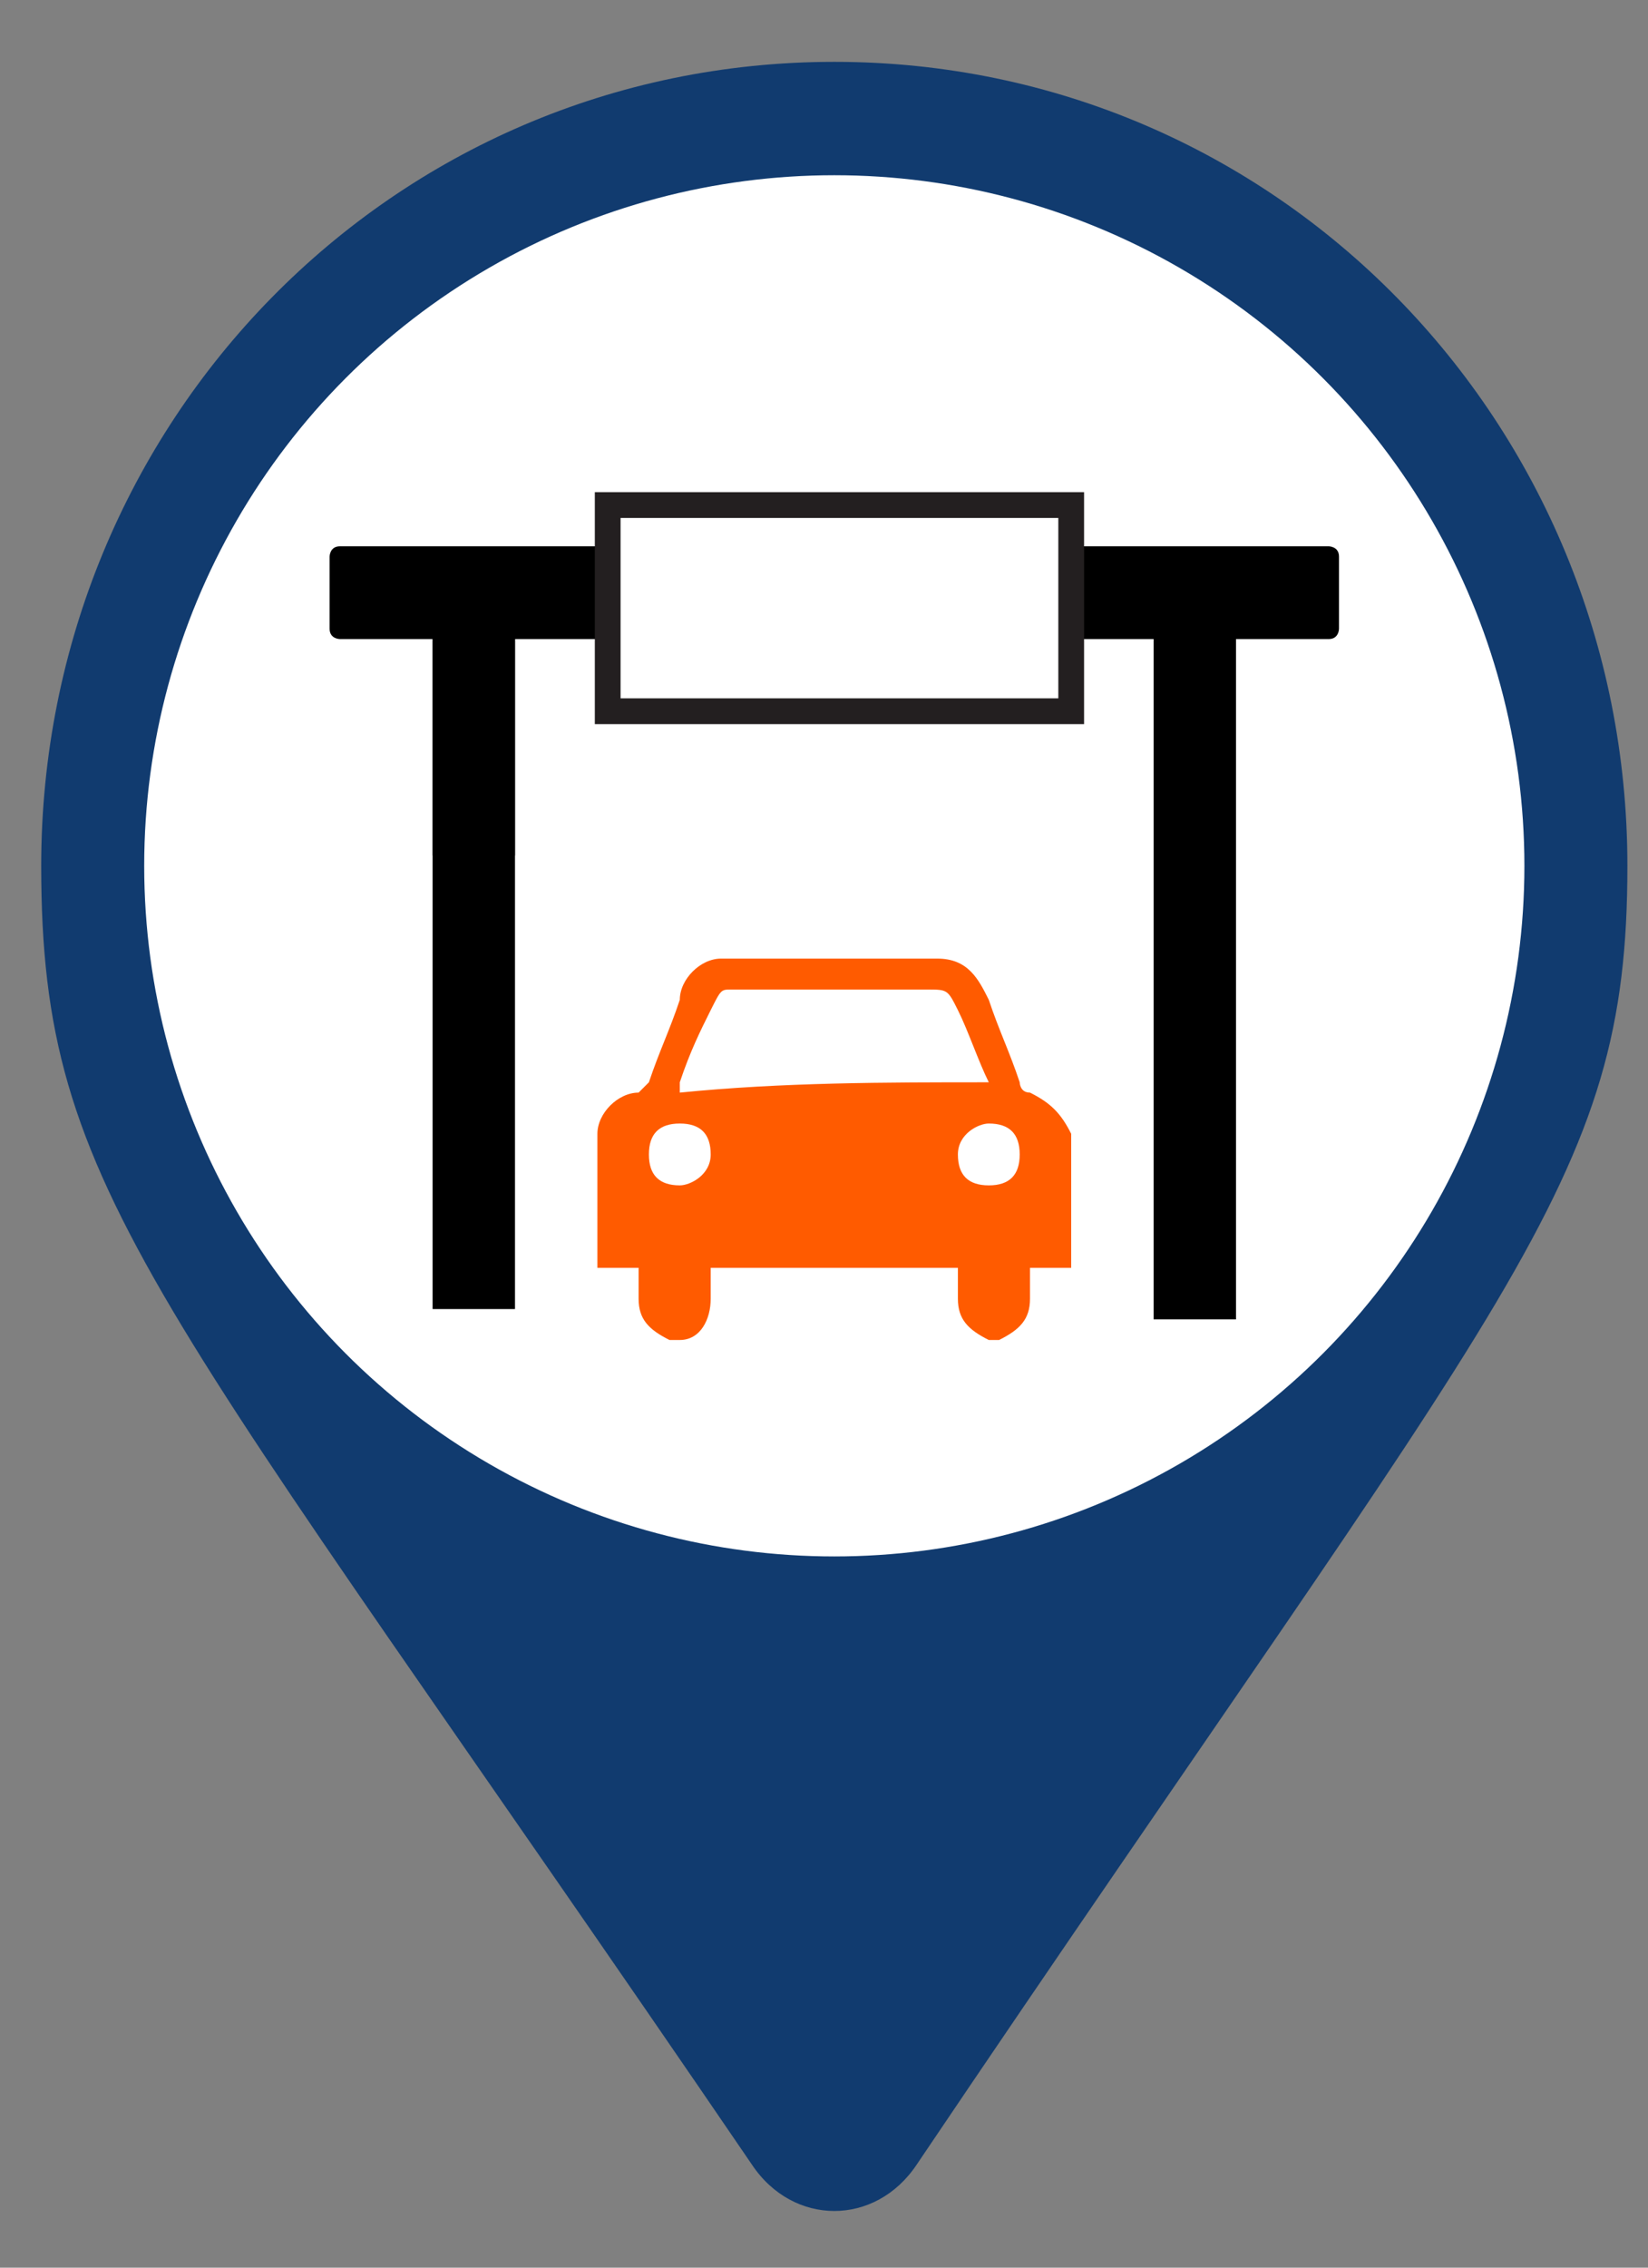
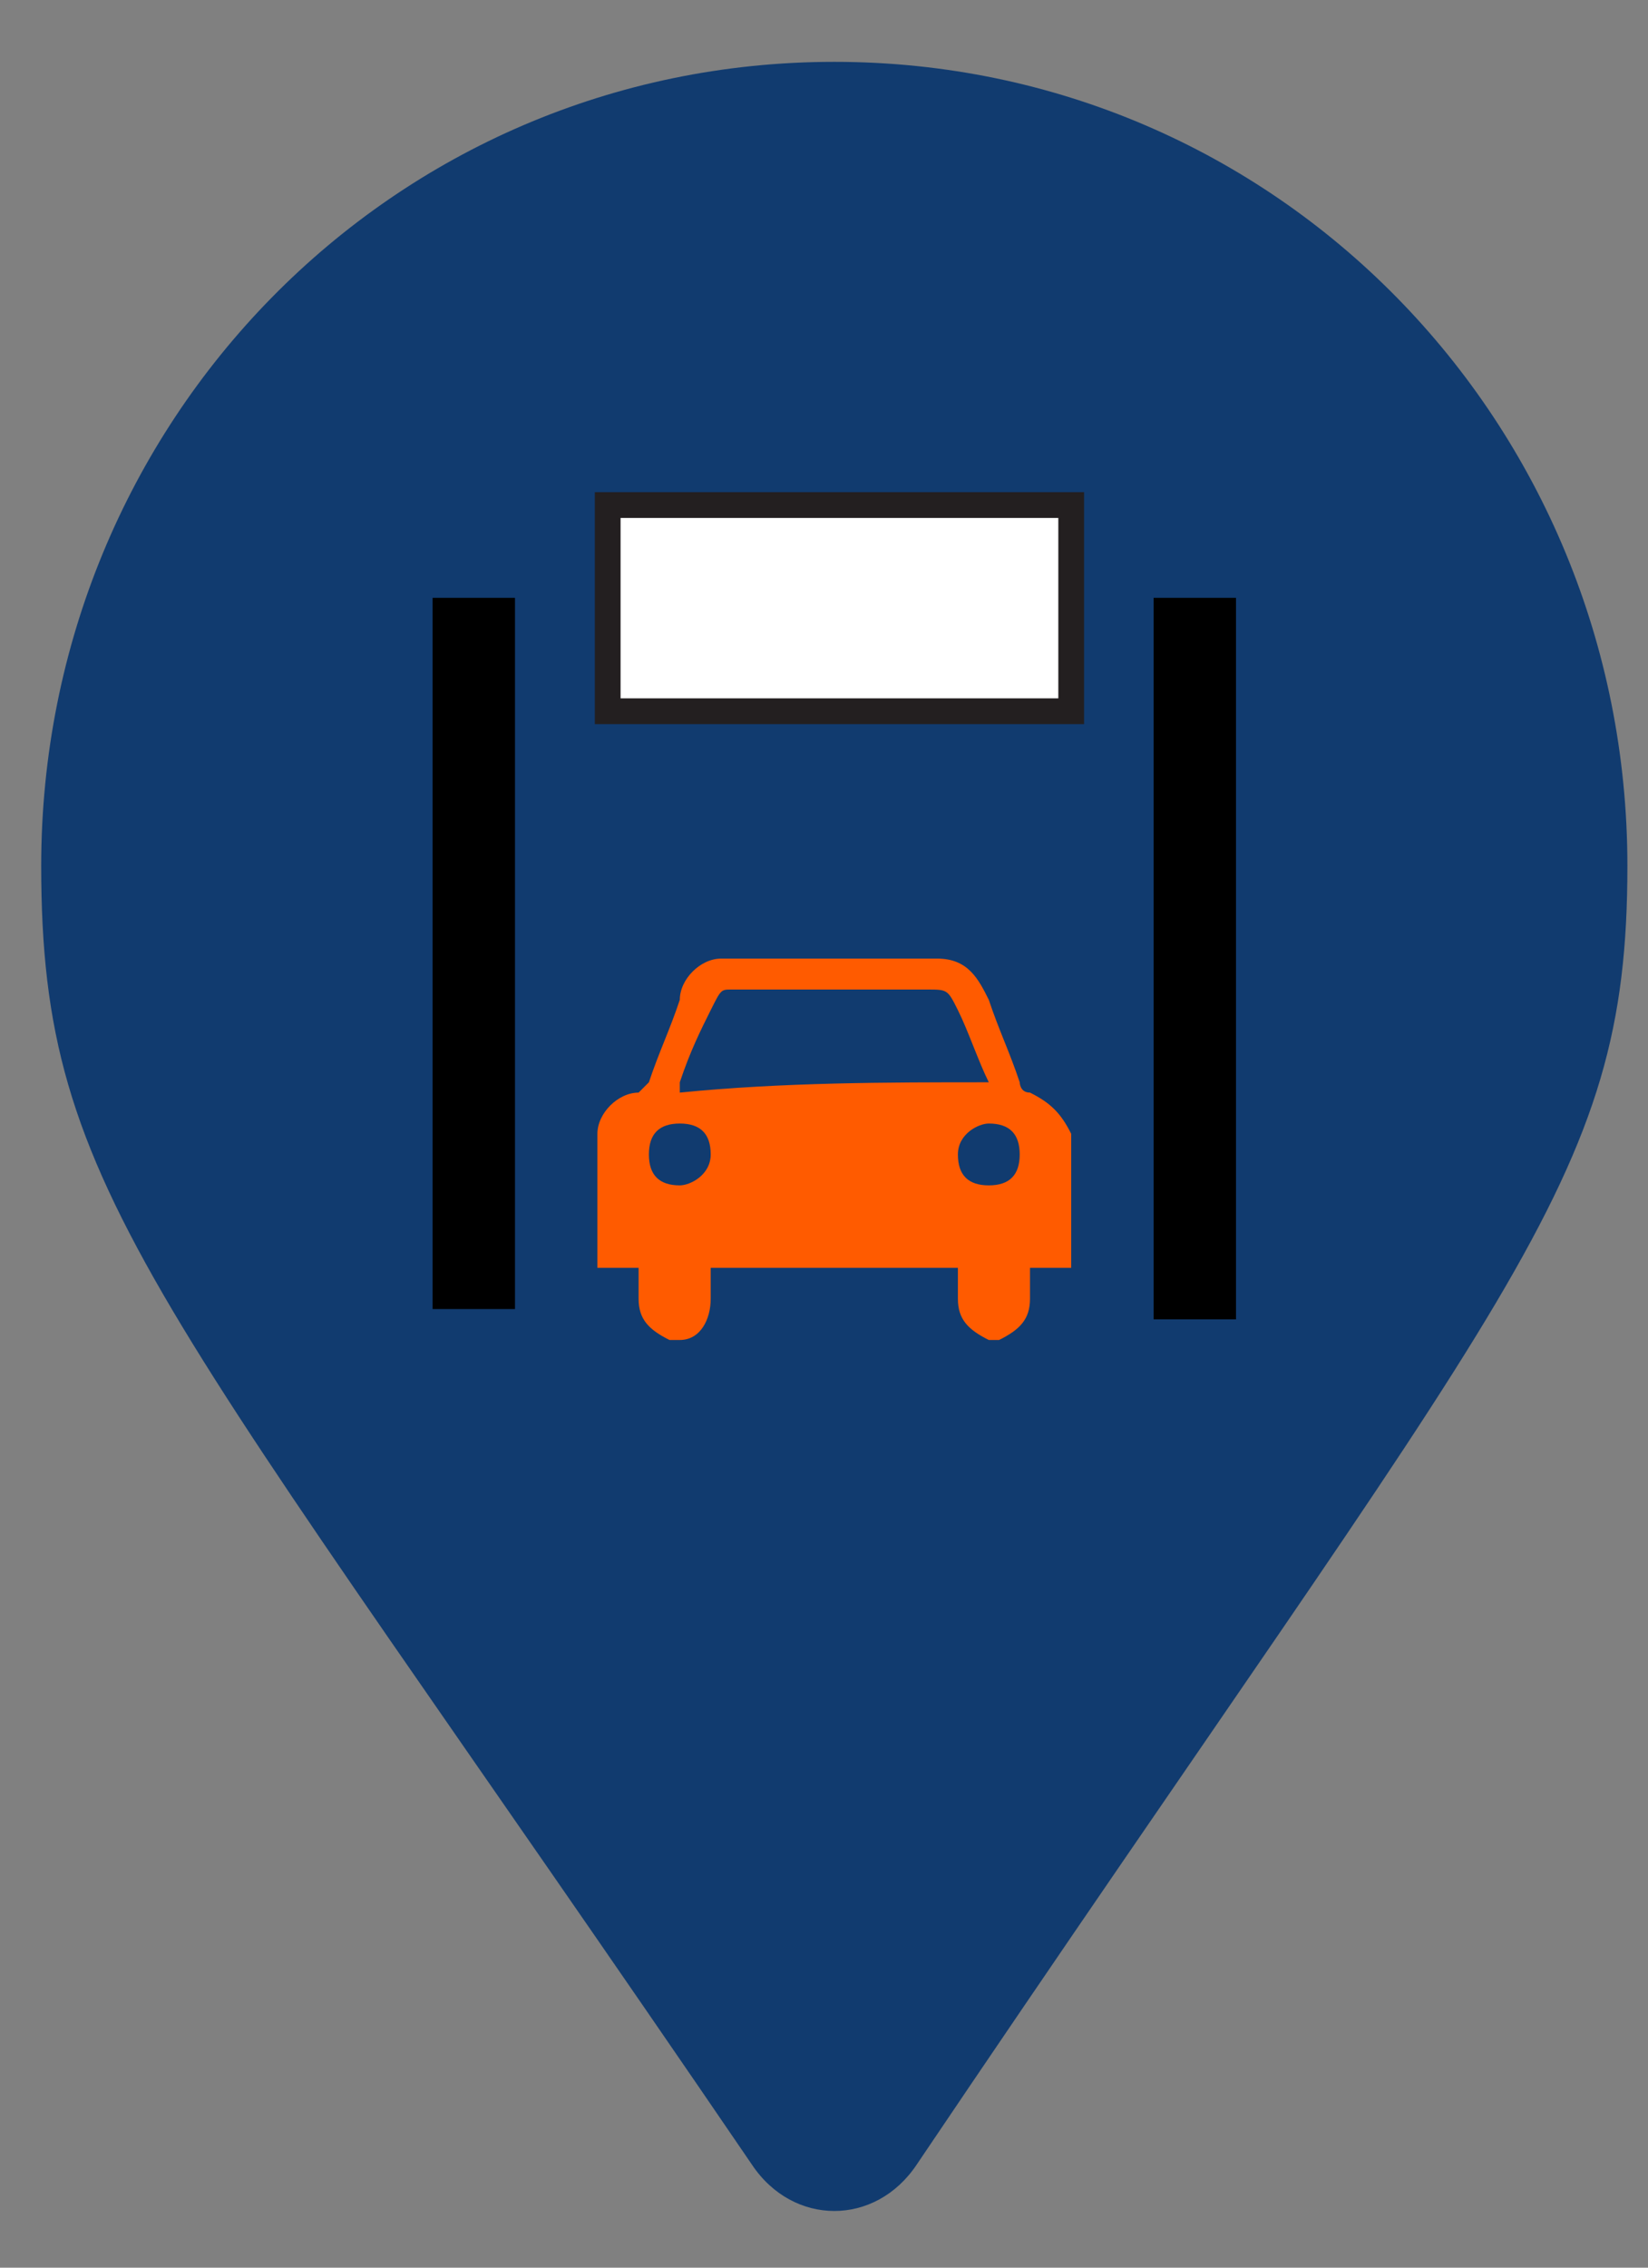
<svg xmlns="http://www.w3.org/2000/svg" version="1.1" baseProfile="basic" id="Layer_1" x="0px" y="0px" width="16px" height="22px" viewBox="0 0 16 22" xml:space="preserve">
  <rect x="0" y="0" width="16" height="22" fill="#808080" stroke="none" />
  <style type="text/css">
	.st0{fill:#113B6F;}
	.st1{fill:#FFFFFF;}
	.st2{fill:#FFFFFF;stroke:#231F20;stroke-width:0.25;stroke-miterlimit:10;}
	.st3{fill:#FF5B00;}
</style>
  <path class="st0" d="M7.3,21c-5.8-8.5-6.9-9.4-6.9-12.6c0-4.3,3.4-7.8,7.7-7.8s7.7,3.5,7.7,7.8c0,3.1-1.1,4-6.9,12.6  C8.5,21.6,7.7,21.6,7.3,21L7.3,21z" />
-   <circle class="st1" cx="8.1" cy="8.4" r="6.7" />
  <g>
-     <path d="M5,8.3V6.2h6.3v2.1l0,0l0,0H12l0,0l0,0l0,0V6.2h0.9c0.1,0,0.1-0.1,0.1-0.1V5.4c0-0.1-0.1-0.1-0.1-0.1H3.3   c-0.1,0-0.1,0.1-0.1,0.1v0.7c0,0.1,0.1,0.1,0.1,0.1h0.9v2.1" />
    <rect x="11.2" y="5.8" width="0.8" height="7" />
    <rect x="4.2" y="5.8" width="0.8" height="6.9" />
    <rect x="5.9" y="4.9" class="st2" width="4.5" height="2" />
    <path class="st3" d="M9.7,13c0,0-0.1,0-0.1,0c-0.2-0.1-0.3-0.2-0.3-0.4c0-0.1,0-0.2,0-0.3c-0.8,0-1.6,0-2.4,0c0,0.1,0,0.2,0,0.3   c0,0.2-0.1,0.4-0.3,0.4c0,0-0.1,0-0.1,0c-0.2-0.1-0.3-0.2-0.3-0.4c0-0.1,0-0.2,0-0.3c-0.1,0-0.2,0-0.4,0c0-0.4,0-0.9,0-1.3   c0-0.2,0.2-0.4,0.4-0.4c0,0,0,0,0.1-0.1c0.1-0.3,0.2-0.5,0.3-0.8C6.6,9.5,6.8,9.3,7,9.3c0.7,0,1.4,0,2.1,0c0.3,0,0.4,0.2,0.5,0.4   c0.1,0.3,0.2,0.5,0.3,0.8c0,0,0,0.1,0.1,0.1c0.2,0.1,0.3,0.2,0.4,0.4c0,0.4,0,0.9,0,1.3c-0.1,0-0.2,0-0.4,0c0,0.1,0,0.2,0,0.3   C10,12.8,9.9,12.9,9.7,13z M9.6,10.5C9.5,10.3,9.4,10,9.3,9.8C9.2,9.6,9.2,9.6,9,9.6c-0.6,0-1.3,0-1.9,0C7,9.6,7,9.6,6.9,9.8   c-0.1,0.2-0.2,0.4-0.3,0.7c0,0,0,0,0,0.1C7.6,10.5,8.6,10.5,9.6,10.5z M6.9,11.2c0-0.2-0.1-0.3-0.3-0.3c-0.2,0-0.3,0.1-0.3,0.3   c0,0.2,0.1,0.3,0.3,0.3C6.7,11.5,6.9,11.4,6.9,11.2z M9.3,11.2c0,0.2,0.1,0.3,0.3,0.3c0.2,0,0.3-0.1,0.3-0.3c0-0.2-0.1-0.3-0.3-0.3   C9.5,10.9,9.3,11,9.3,11.2z" />
  </g>
</svg>